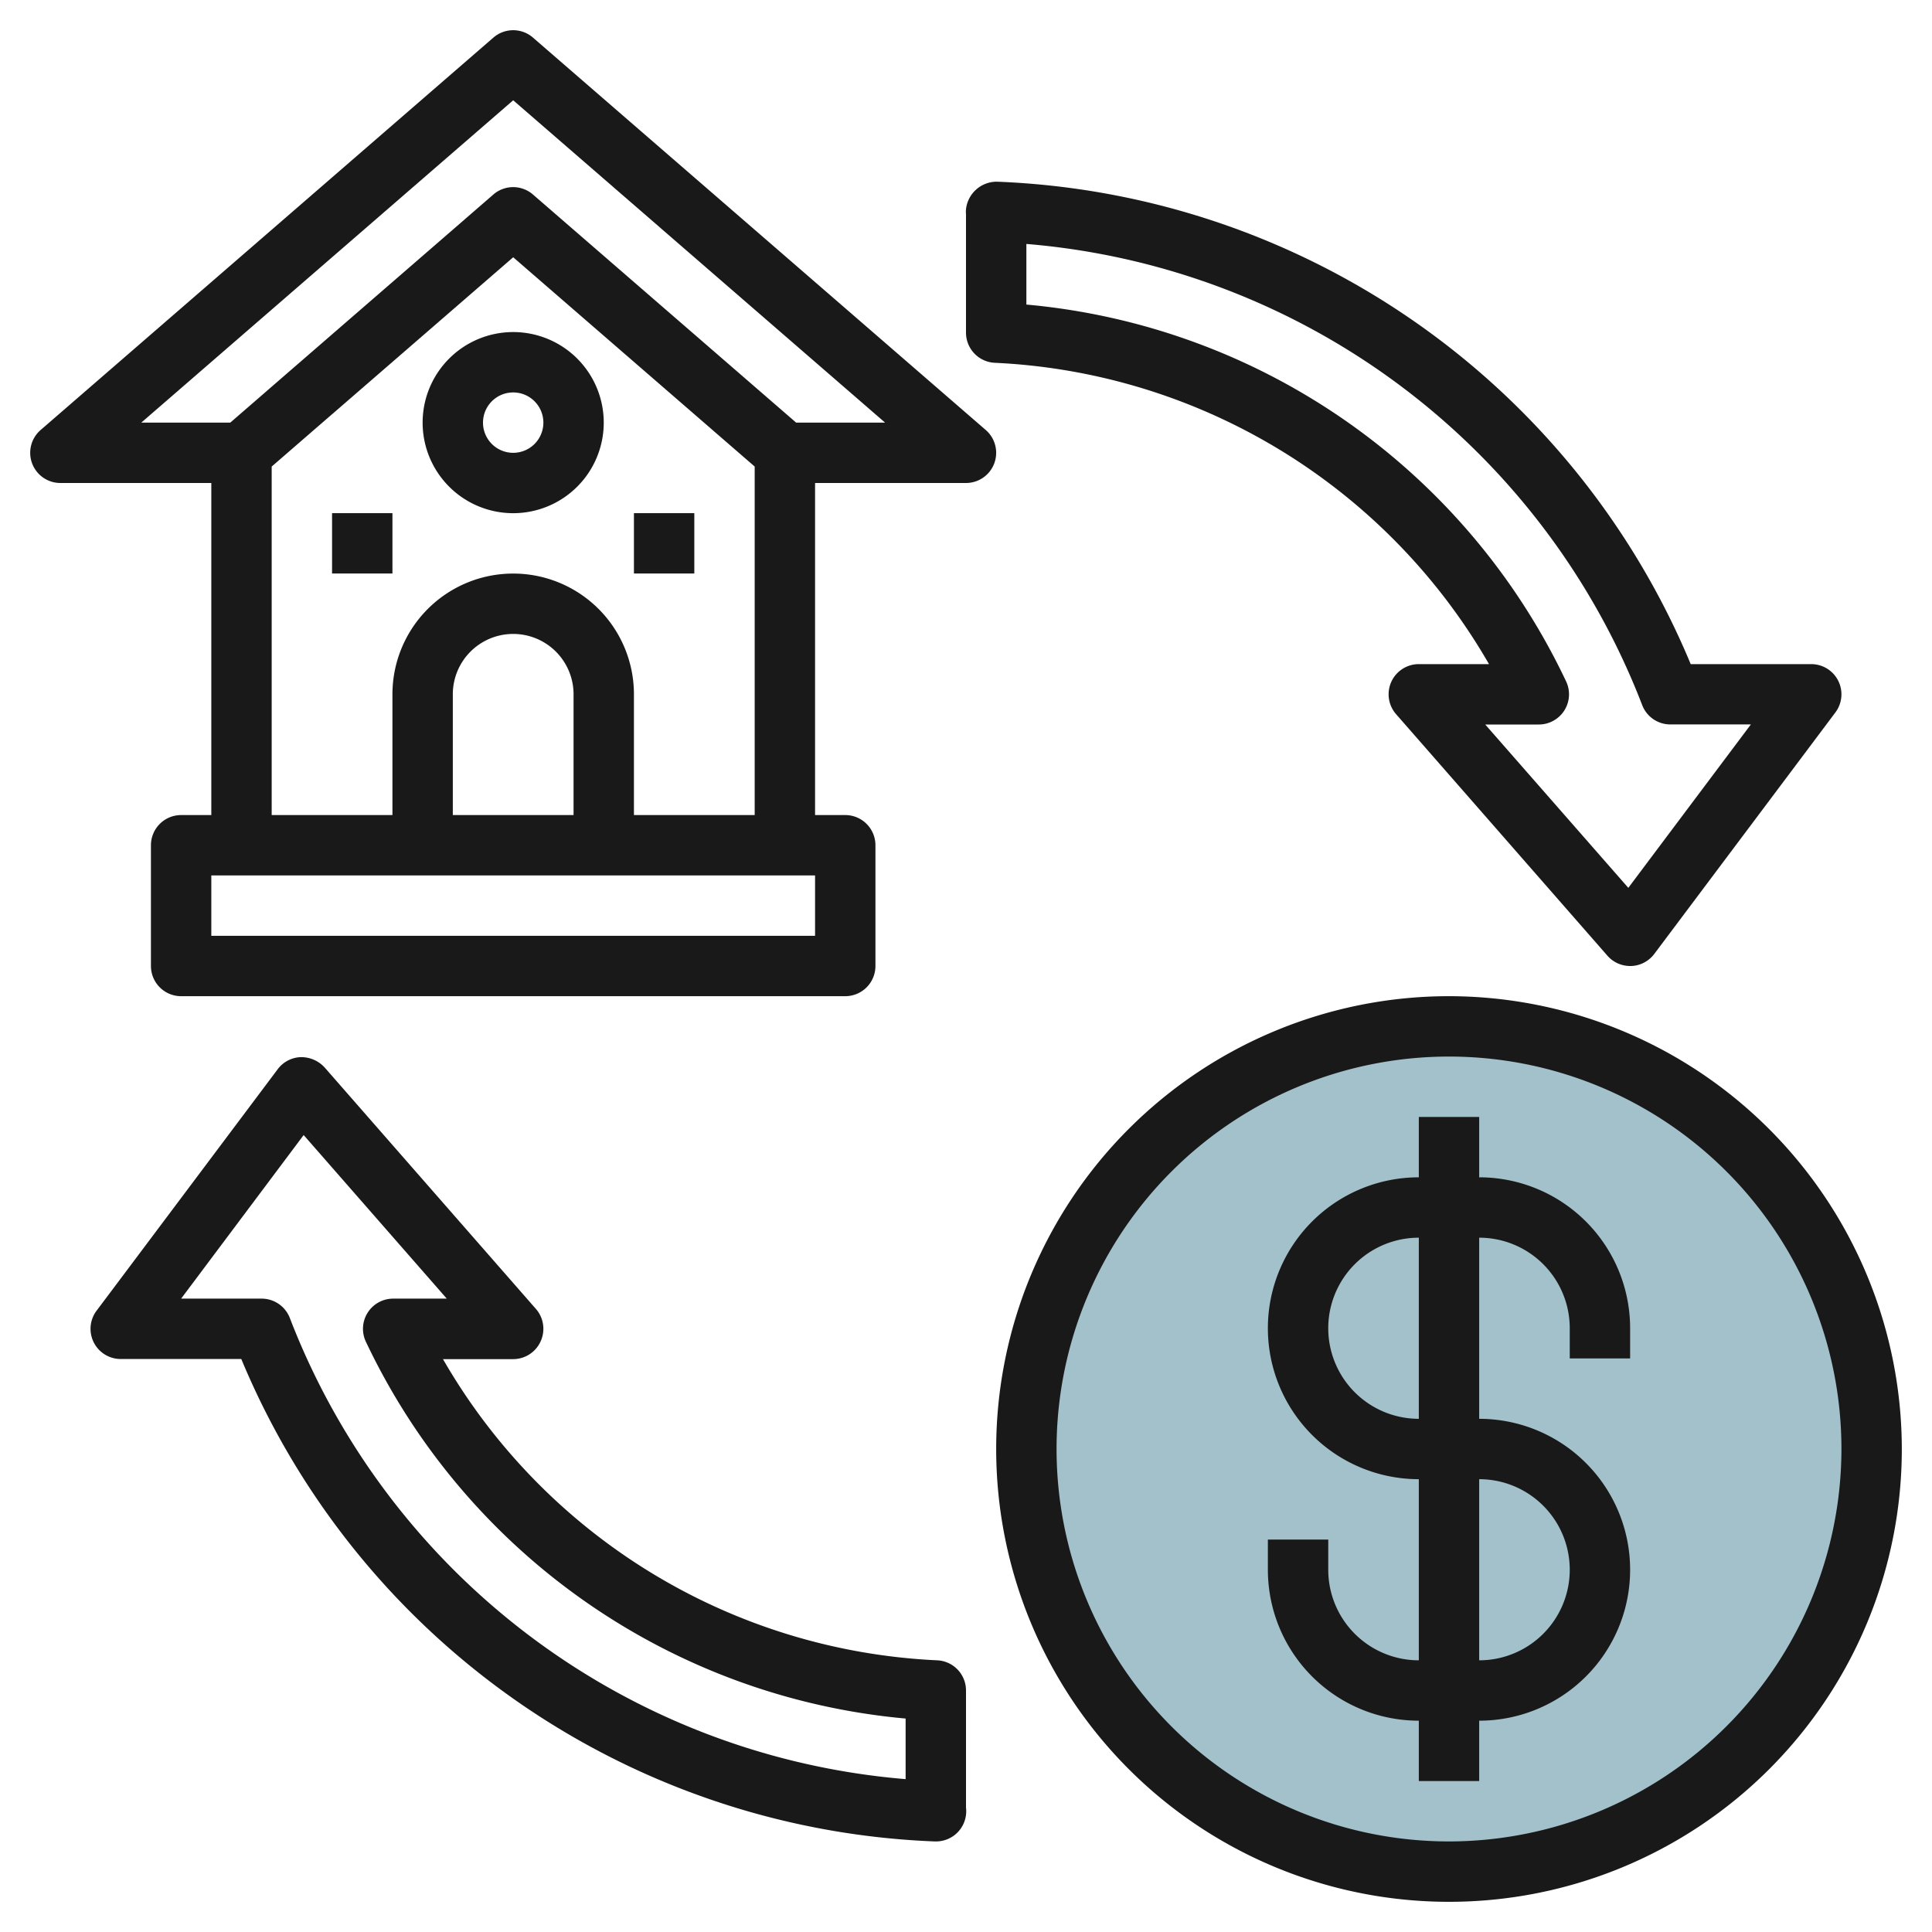
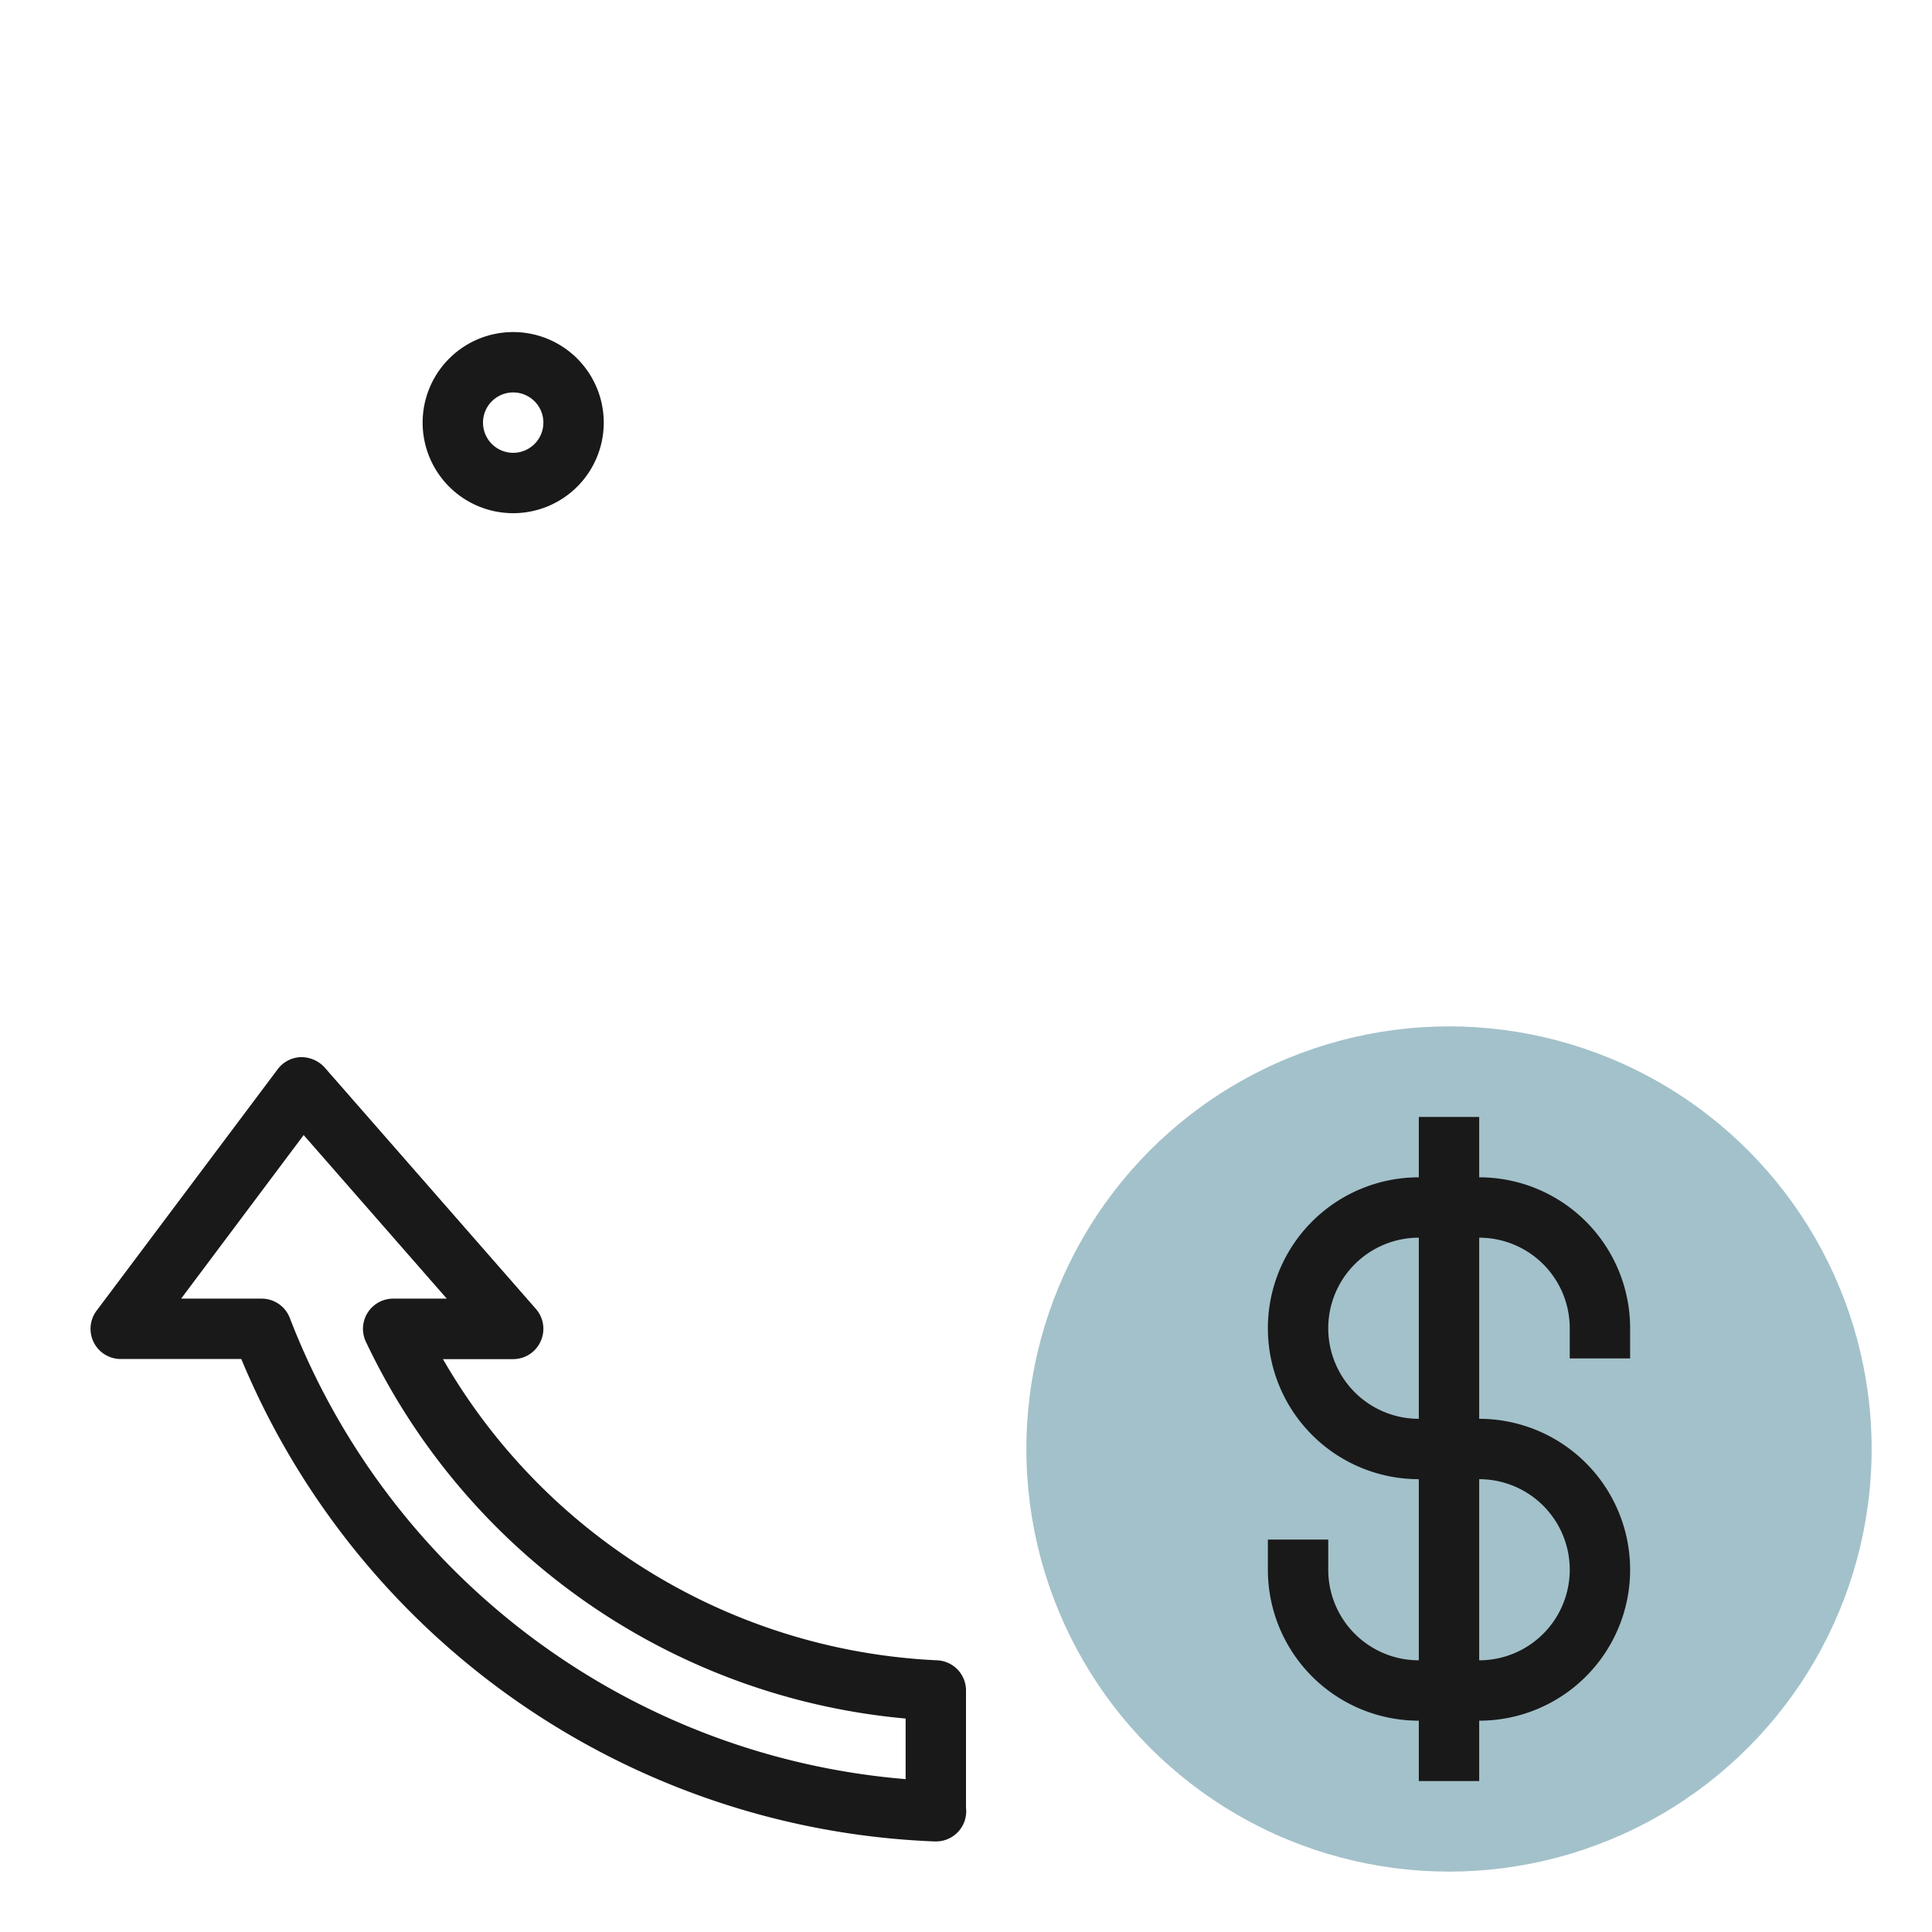
<svg xmlns="http://www.w3.org/2000/svg" id="Layer_3" height="512" viewBox="0 0 64 64" width="512" data-name="Layer 3">
  <circle cx="48" cy="48" fill="#a3c1ca" r="14" />
  <g fill="#191919">
-     <path d="m1.063 15.348a1 1 0 0 0 .937.652h5v11h-1a1 1 0 0 0 -1 1v4a1 1 0 0 0 1 1h22a1 1 0 0 0 1-1v-4a1 1 0 0 0 -1-1h-1v-11h5a1 1 0 0 0 .655-1.755l-15-13a1 1 0 0 0 -1.31 0l-15 13a1 1 0 0 0 -.282 1.103zm13.937 11.652v-4a2 2 0 1 1 4 0v4zm2-8a4 4 0 0 0 -4 4v4h-4v-11.545l8-6.933 8 6.933v11.545h-4v-4a4 4 0 0 0 -4-4zm10 12h-20v-2h20zm-10-27.678 12.319 10.678h-2.946l-8.719-7.557a1 1 0 0 0 -1.31 0l-8.717 7.557h-2.947z" />
    <path d="m17 11a3 3 0 1 0 3 3 3 3 0 0 0 -3-3zm0 4a1 1 0 1 1 1-1 1 1 0 0 1 -1 1z" />
-     <path d="m11 16.999h2v1.999h-2z" />
-     <path d="m21 16.999h2v1.999h-2z" />
    <path d="m49 39v-2h-2v2a5 5 0 0 0 0 10v6a3 3 0 0 1 -3-3v-1h-2v1a5 5 0 0 0 5 5v2h2v-2a5 5 0 1 0 0-10v-6a3 3 0 0 1 3 3v1h2v-1a5 5 0 0 0 -5-5zm3 13a3 3 0 0 1 -3 3v-6a3 3 0 0 1 3 3zm-5-5a3 3 0 0 1 0-6z" />
-     <path d="m48 33a15 15 0 1 0 15 15 15.017 15.017 0 0 0 -15-15zm0 28a13 13 0 1 1 13-13 13.014 13.014 0 0 1 -13 13z" />
-     <path d="m46.089 22.586a1 1 0 0 0 .158 1.072l7 8a1 1 0 0 0 .753.342h.038a1 1 0 0 0 .762-.4l6-8a1 1 0 0 0 -.8-1.6h-3.993a25.974 25.974 0 0 0 -22.976-15.981 1.024 1.024 0 0 0 -1.031.914.888.888 0 0 0 0 .167v3.918a1 1 0 0 0 .953 1 19.956 19.956 0 0 1 16.372 9.982h-2.325a1 1 0 0 0 -.911.586zm4.89 1.414a1 1 0 0 0 .9-1.429 21.961 21.961 0 0 0 -17.879-12.482v-2.008a23.976 23.976 0 0 1 20.4 15.277 1 1 0 0 0 .933.64h2.667l-4.06 5.413-4.74-5.411z" />
    <path d="m17.91 44.432a1 1 0 0 0 -.158-1.073l-7-8a1.053 1.053 0 0 0 -.791-.34 1 1 0 0 0 -.762.4l-6 8a1 1 0 0 0 .8 1.6h3.994a25.972 25.972 0 0 0 22.97 15.981h.044a1 1 0 0 0 1-.98 1.092 1.092 0 0 0 -.007-.143v-3.877a1 1 0 0 0 -.954-1 19.953 19.953 0 0 1 -16.372-9.977h2.326a1 1 0 0 0 .91-.591zm-4.889-1.413a1 1 0 0 0 -.9 1.429 21.963 21.963 0 0 0 17.879 12.481v2.007a23.973 23.973 0 0 1 -20.4-15.278 1 1 0 0 0 -.933-.639h-2.667l4.059-5.419 4.741 5.419z" />
  </g>
</svg>